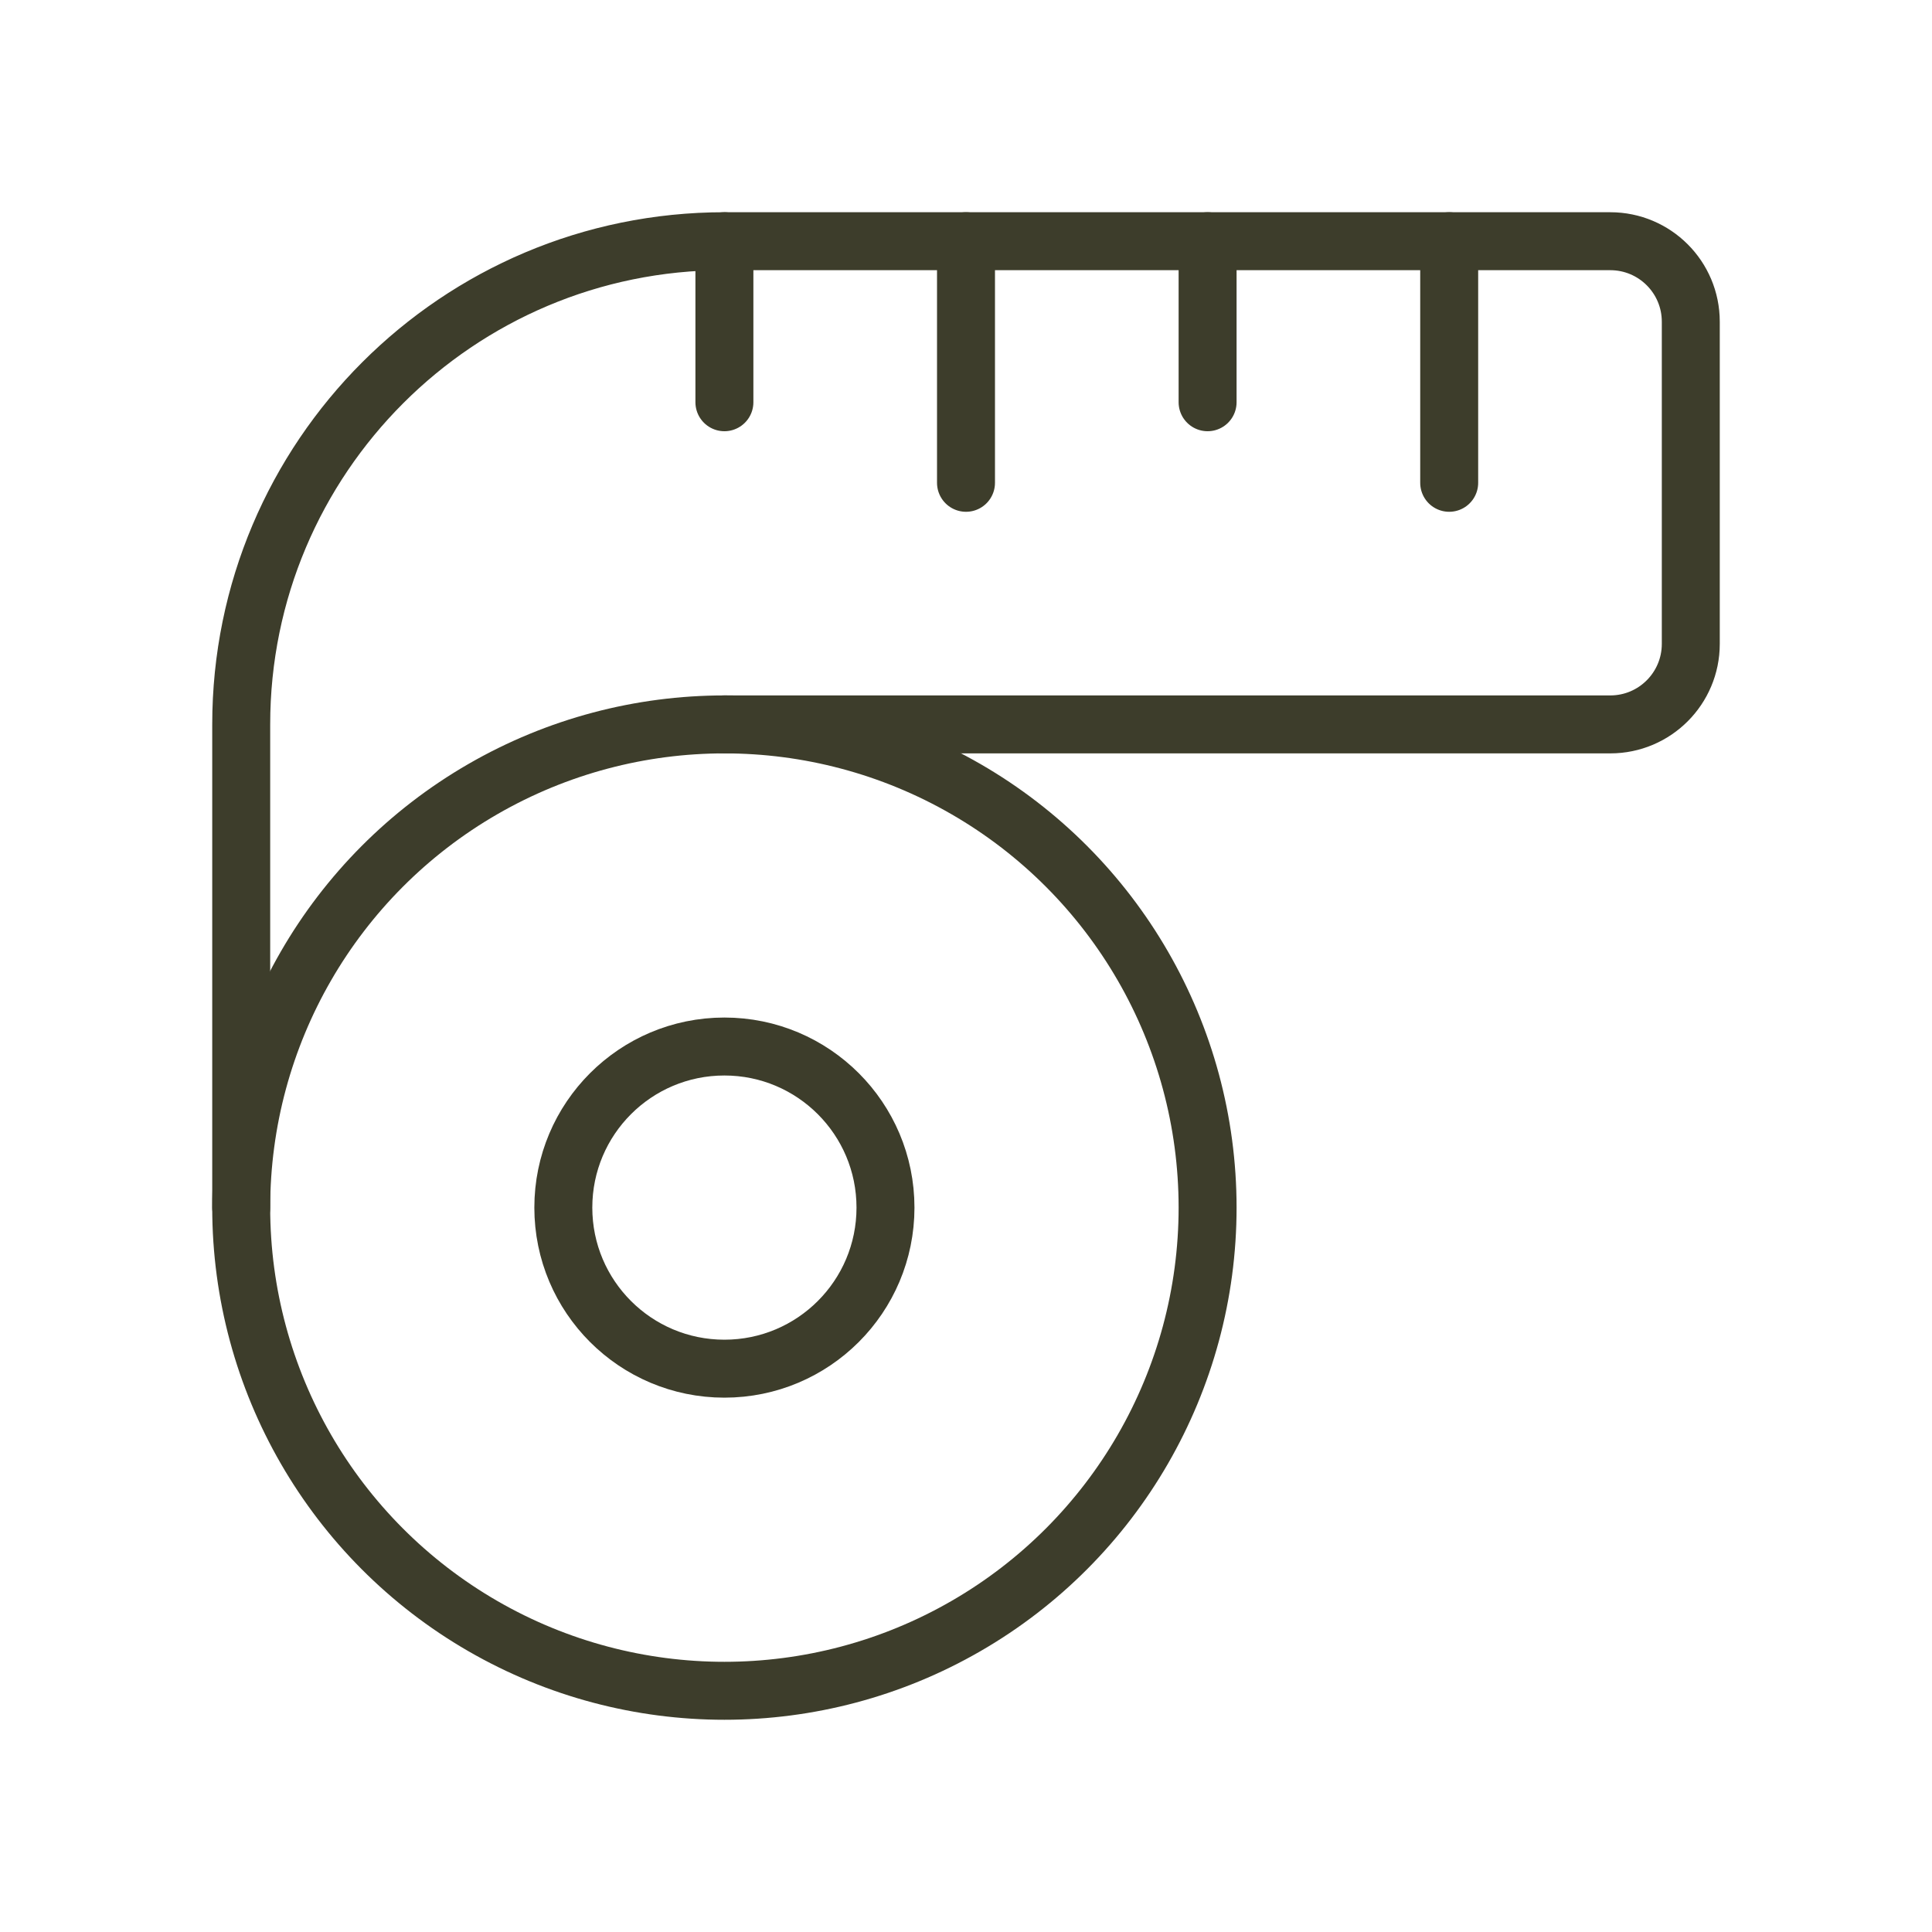
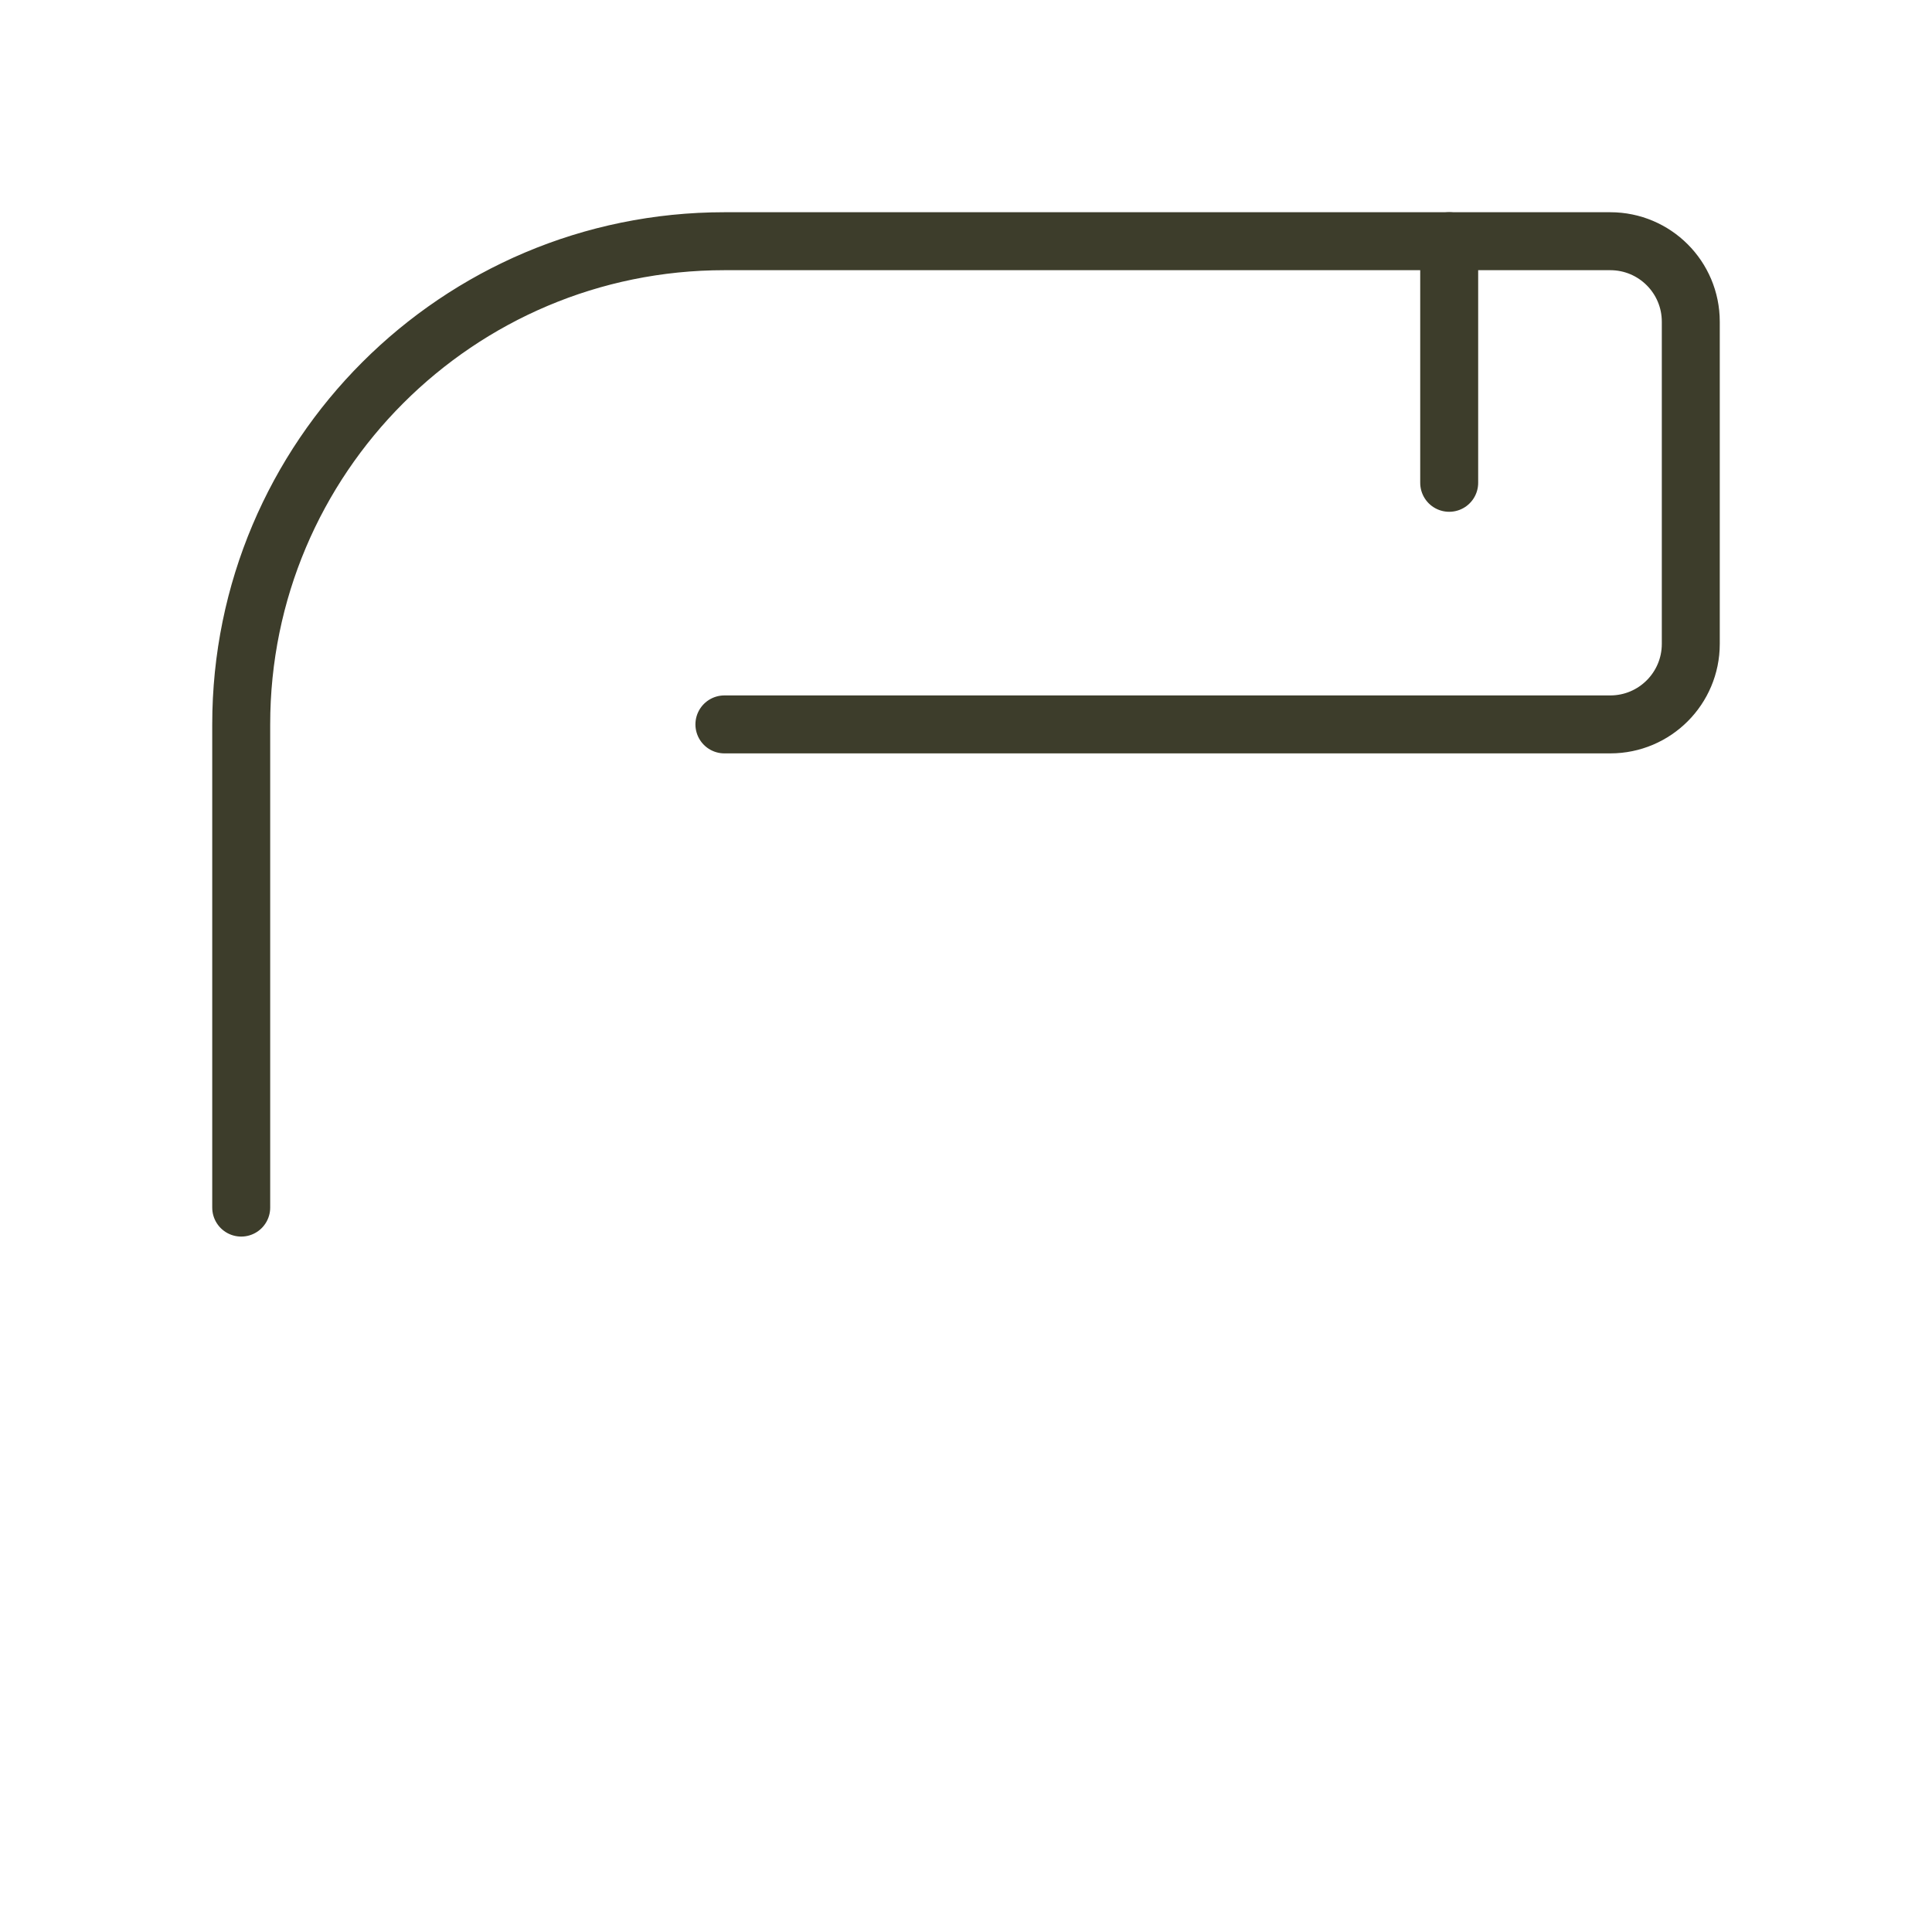
<svg xmlns="http://www.w3.org/2000/svg" width="40" viewBox="0 0 40 40" height="40" fill="none">
-   <path stroke-width="1.2" stroke-linejoin="round" stroke-linecap="round" stroke="#3D3D2B" d="M14.998 4.994V8.328" />
-   <path stroke-width="1.2" stroke-linejoin="round" stroke-linecap="round" stroke="#3D3D2B" d="M20 4.994V9.996" />
-   <path stroke-width="1.2" stroke-linejoin="round" stroke-linecap="round" stroke="#3D3D2B" d="M25.002 4.994V8.328" />
  <path stroke-width="1.2" stroke-linejoin="round" stroke-linecap="round" stroke="#3D3D2B" d="M30.004 4.994V9.996" />
  <path stroke-width="1.2" stroke-linejoin="round" stroke-linecap="round" stroke="#3D3D2B" d="M14.998 14.998H33.339C34.26 14.998 35.006 14.251 35.006 13.331V6.661C35.006 5.74 34.26 4.994 33.339 4.994H14.998C9.473 4.994 4.994 9.473 4.994 14.998V25.002" />
-   <circle stroke-width="1.2" stroke-linejoin="round" stroke-linecap="round" stroke="#3D3D2B" r="10.004" cy="25.002" cx="14.998" />
-   <circle stroke-width="1.2" stroke-linejoin="round" stroke-linecap="round" stroke="#3D3D2B" r="3.335" cy="25.002" cx="14.998" />
</svg>